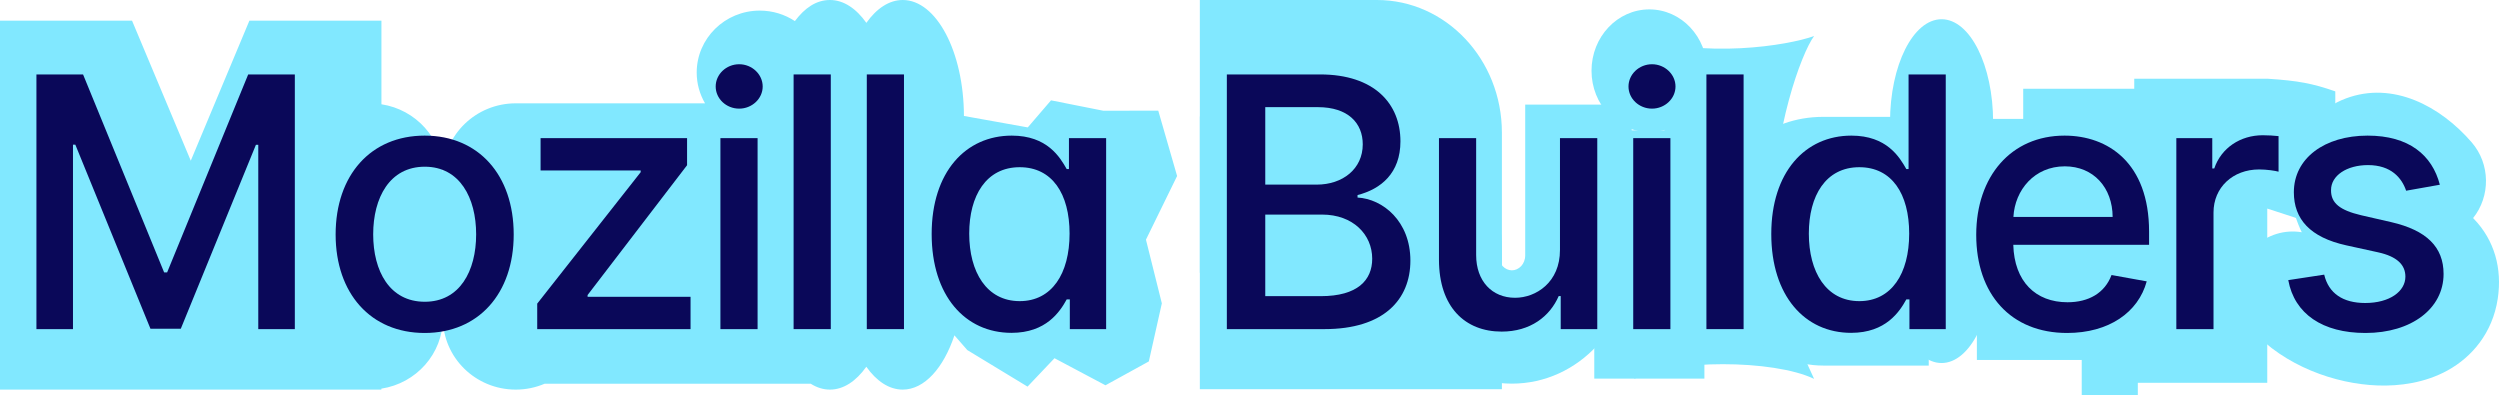
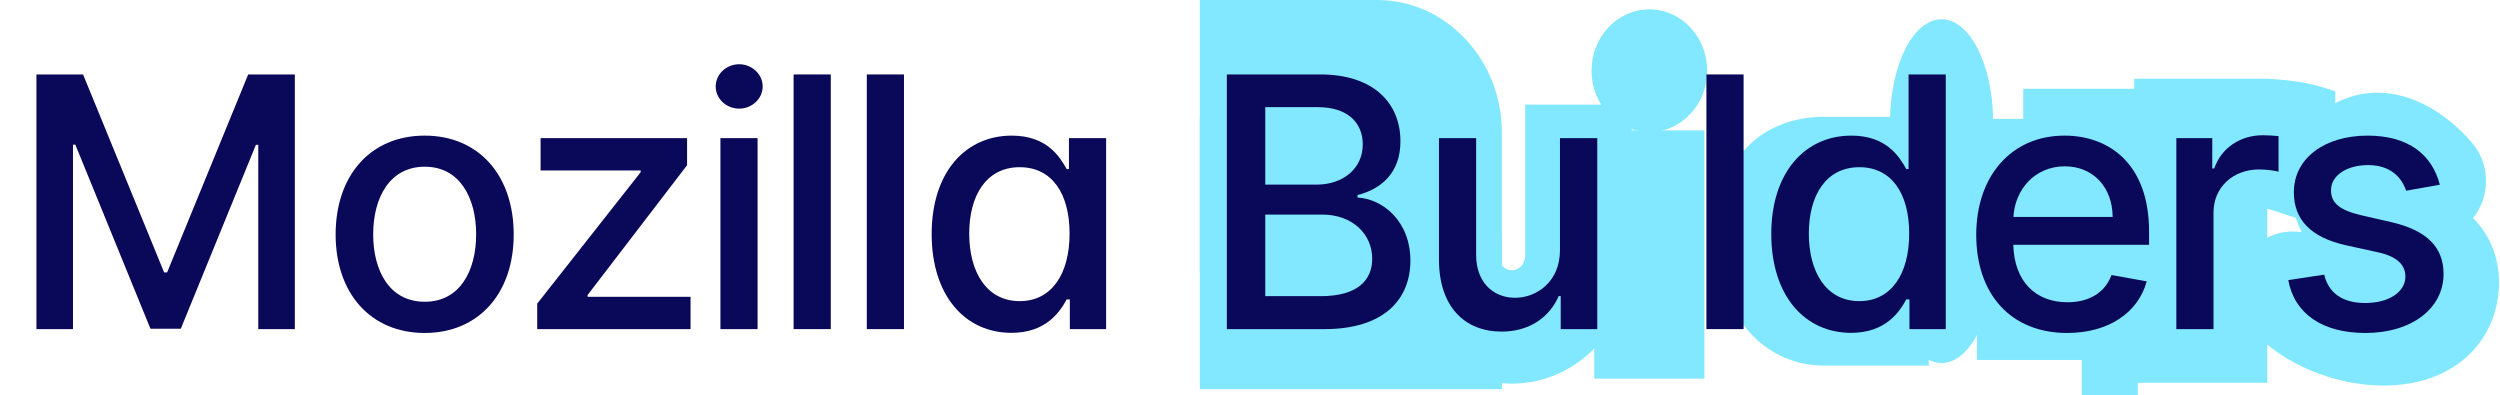
<svg xmlns="http://www.w3.org/2000/svg" width="696.0" height="110.0" viewBox="0.0 0.0 696.0 110.0" fill="none">
  <path d="M418.129 108.344V69.357C418.129 48.959 402.55 32.422 383.332 32.422H334.037V108.344H418.129Z" fill="#81E8FF" />
  <path d="M418.129 75.922V36.935C418.129 16.537 402.55 0 383.332 0H334.037V75.922H418.129Z" fill="#81E8FF" />
  <path fill-rule="evenodd" clip-rule="evenodd" d="M420.91 75.26C422.806 75.26 424.617 73.56 424.617 71.102V29.12H454.273V71.102C454.273 90.659 439.487 106.805 420.91 106.805C402.333 106.805 387.546 90.659 387.546 71.102V40.34C387.546 31.629 394.185 24.568 402.375 24.568C410.564 24.568 417.203 31.629 417.203 40.34V71.102C417.203 73.56 419.014 75.26 420.91 75.26Z" fill="#81E8FF" />
  <path d="M475.269 19.692C475.269 29.122 468.063 36.767 459.174 36.767C450.284 36.767 443.078 29.122 443.078 19.692C443.078 10.262 450.284 2.617 459.174 2.617C468.063 2.617 475.269 10.262 475.269 19.692Z" fill="#81E8FF" />
  <path d="M443.848 36.295H474.506V105.407H443.848V36.295Z" fill="#81E8FF" />
-   <path d="M465.37 59.144C465.37 36.981 459.69 17.729 454.957 10.033C474.647 16.413 497.631 12.692 505.046 10.033C501.418 14.93 493.687 36.477 493.687 59.144C493.687 81.811 501.418 97.507 505.046 105.482C493.687 100.025 465.37 100.025 454.957 105.482C459.69 94.708 465.37 81.307 465.37 59.144Z" fill="#81E8FF" />
  <path d="M536.961 101.775H507.577C492.202 101.775 479.738 88.947 479.738 73.123V57.942C479.738 42.78 492.136 32.533 507.577 32.533L536.961 32.533V101.775Z" fill="#81E8FF" />
  <path d="M554.886 33.996C554.886 49.814 548.461 62.637 540.535 62.637C532.61 62.637 526.185 49.814 526.185 33.996C526.185 18.178 532.61 5.355 540.535 5.355C548.461 5.355 554.886 18.178 554.886 33.996Z" fill="#81E8FF" />
  <path d="M554.886 72.426C554.886 88.244 548.461 101.067 540.535 101.067C532.61 101.067 526.185 88.244 526.185 72.426C526.185 56.608 532.61 43.785 540.535 43.785C548.461 43.785 554.886 56.608 554.886 72.426Z" fill="#81E8FF" />
  <path d="M631.202 21.912H594.173V106.564H631.202V58.066L650.147 64.238V25.439C643.879 23.262 639.872 22.457 631.202 21.912Z" fill="#81E8FF" />
  <path fill-rule="evenodd" clip-rule="evenodd" d="M661.986 107.315C650.132 106.905 635.999 101.906 626.772 91.716C620.843 85.168 621.192 74.911 627.551 68.806C631.255 65.251 636.179 63.888 640.818 64.662C640.482 63.975 640.164 63.261 639.869 62.518C637.435 56.398 636.578 49.291 638.841 42.407C641.176 35.303 646.407 29.91 653.095 27.405C666.184 22.503 679.399 29.538 688.118 39.627C693.351 45.682 693.37 54.654 688.507 60.714C688.599 60.807 688.69 60.9 688.781 60.995C694.421 66.872 696.66 74.722 695.37 83.177C693.918 92.7 688.19 99.399 681.393 103.136C675.099 106.596 668.073 107.525 661.986 107.315Z" fill="#81E8FF" />
  <path fill-rule="evenodd" clip-rule="evenodd" d="M563.261 24.711H594.488V33.1H606.707V45.684H614.853V61.763L595.167 61.763V84.134H603.313V100.213H595.167V110.001H579.553V100.213H550.363V61.763H542.216V45.684H550.363V33.1H563.261V24.711ZM557.83 54.073H562.018V49.18H557.83V54.073Z" fill="#81E8FF" />
-   <path d="M327.707 49.005L322.458 30.802L307.19 30.834L292.606 27.935L286.132 35.47L268.359 32.283C268.316 14.442 260.704 0 251.324 0C247.528 0 244.026 2.366 241.196 6.363C238.366 2.366 234.863 0 231.068 0C227.272 0 224.063 2.174 221.298 5.873C218.5 4.029 215.138 2.952 211.517 2.952C201.822 2.952 193.961 10.679 193.961 20.207C193.961 23.33 194.817 26.24 196.281 28.766H143.592C132.521 28.766 123.52 37.484 123.325 48.323C123.141 38.539 115.778 30.492 106.192 29.032V5.755H69.432L53.112 44.742L36.76 5.755H0V108.466H106.17V108.2C115.875 106.718 123.303 98.49 123.303 88.536C123.303 99.546 132.38 108.466 143.581 108.466C146.444 108.466 149.166 107.88 151.638 106.825H225.7C227.381 107.891 229.181 108.466 231.057 108.466C234.852 108.466 238.355 106.1 241.185 102.103C244.015 106.1 247.518 108.466 251.313 108.466C257.375 108.466 262.688 102.434 265.713 93.353L269.292 97.457L286.067 107.635L293.571 99.727L307.765 107.262L319.834 100.622L323.456 84.454L319.032 66.719L327.707 48.995V49.005Z" fill="#81E8FF" />
  <path d="M679.253 51.431L669.87 53.093C668.659 49.527 665.681 45.961 659.242 45.961C653.357 45.961 648.925 48.869 648.96 52.955C648.925 56.555 651.453 58.528 657.303 59.913L665.751 61.852C675.514 64.102 680.291 68.741 680.291 76.254C680.291 85.878 671.394 92.698 658.55 92.698C646.606 92.698 638.782 87.401 637.051 77.985L647.056 76.461C648.302 81.689 652.284 84.355 658.481 84.355C665.266 84.355 669.663 81.135 669.663 77.015C669.663 73.692 667.274 71.407 662.15 70.264L653.149 68.291C643.179 66.076 638.609 61.056 638.609 53.508C638.609 44.092 647.125 37.756 659.138 37.756C670.632 37.756 677.106 43.157 679.253 51.431Z" fill="#0A0859" />
  <path d="M605.891 91.625V38.449H615.896V46.896H616.45C618.388 41.184 623.72 37.653 629.951 37.653C631.267 37.653 633.31 37.756 634.348 37.895V47.796C633.517 47.554 631.094 47.173 628.948 47.173C621.608 47.173 616.242 52.193 616.242 59.151V91.625H605.891Z" fill="#0A0859" />
  <path d="M575.489 92.698C559.806 92.698 550.182 81.897 550.182 65.383C550.182 49.042 559.944 37.756 574.762 37.756C586.81 37.756 598.303 45.269 598.303 64.483V68.153H560.498C560.775 78.4 566.73 84.147 575.593 84.147C581.478 84.147 585.979 81.585 587.848 76.565L597.646 78.331C595.291 86.986 587.087 92.698 575.489 92.698ZM560.533 60.398H588.16C588.125 52.262 582.863 46.307 574.831 46.307C566.418 46.307 560.948 52.851 560.533 60.398Z" fill="#0A0859" />
  <path d="M515.351 92.664C502.438 92.664 493.125 82.347 493.125 65.141C493.125 47.9 502.576 37.756 515.42 37.756C525.322 37.756 528.853 43.78 530.722 47.069H531.345V20.723H541.697V91.625H531.588V83.351H530.722C528.853 86.744 525.045 92.664 515.351 92.664ZM517.636 83.835C526.568 83.835 531.518 76.219 531.518 65.037C531.518 53.924 526.672 46.55 517.636 46.55C508.289 46.55 503.58 54.478 503.58 65.037C503.58 75.7 508.392 83.835 517.636 83.835Z" fill="#0A0859" />
  <path d="M485.418 20.723V91.625H475.066V20.723H485.418Z" fill="#0A0859" />
-   <path d="M454.689 91.625V38.449H465.04V91.625H454.689ZM459.916 30.244C456.316 30.244 453.373 27.474 453.373 24.081C453.373 20.689 456.316 17.884 459.916 17.884C463.482 17.884 466.459 20.689 466.459 24.081C466.459 27.474 463.482 30.244 459.916 30.244Z" fill="#0A0859" />
  <path d="M434.295 69.572V38.449H444.681V91.625H434.502V82.416H433.948C431.49 88.094 426.055 92.317 418.058 92.317C407.845 92.317 400.609 85.463 400.609 72.272V38.449H410.961V71.026C410.961 78.262 415.392 82.901 421.797 82.901C427.613 82.901 434.329 78.608 434.295 69.572Z" fill="#0A0859" />
  <path d="M341.553 91.625V20.723H367.518C382.612 20.723 389.882 28.859 389.882 39.349C389.882 48.212 384.447 52.643 377.938 54.305V54.997C384.966 55.378 392.652 61.575 392.652 72.549C392.652 83.42 385.208 91.625 368.729 91.625H341.553ZM352.25 82.451H367.691C377.973 82.451 382.023 77.985 382.023 72.03C382.023 65.279 376.657 59.74 368.072 59.74H352.25V82.451ZM352.25 51.397H366.583C373.784 51.397 379.392 47.035 379.392 40.18C379.392 34.294 375.342 29.828 366.86 29.828H352.25V51.397Z" fill="#0A0859" />
  <path d="M281.601 92.664C268.688 92.664 259.375 82.347 259.375 65.141C259.375 47.9 268.826 37.756 281.67 37.756C291.572 37.756 295.103 43.78 296.972 47.069H297.595V38.449H307.947V91.625H297.838V83.351H296.972C295.103 86.744 291.295 92.664 281.601 92.664ZM283.886 83.835C292.818 83.835 297.768 76.219 297.768 65.037C297.768 53.924 292.922 46.55 283.886 46.55C274.539 46.55 269.83 54.478 269.83 65.037C269.83 75.7 274.642 83.835 283.886 83.835Z" fill="#0A0859" />
  <path d="M251.668 20.723V91.625H241.316V20.723H251.668Z" fill="#0A0859" />
  <path d="M231.291 20.723V91.625H220.939V20.723H231.291Z" fill="#0A0859" />
  <path d="M200.562 91.625V38.449H210.913V91.625H200.562ZM205.789 30.244C202.189 30.244 199.246 27.474 199.246 24.081C199.246 20.689 202.189 17.884 205.789 17.884C209.355 17.884 212.332 20.689 212.332 24.081C212.332 27.474 209.355 30.244 205.789 30.244Z" fill="#0A0859" />
  <path d="M149.562 91.625V84.528L178.366 47.935V47.45H150.497V38.449H191.28V45.996L163.584 82.139V82.624H192.249V91.625H149.562Z" fill="#0A0859" />
  <path d="M118.227 92.698C103.237 92.698 93.439 81.724 93.439 65.279C93.439 48.731 103.237 37.756 118.227 37.756C133.218 37.756 143.015 48.731 143.015 65.279C143.015 81.724 133.218 92.698 118.227 92.698ZM118.262 84.009C127.99 84.009 132.56 75.457 132.56 65.245C132.56 55.066 127.99 46.411 118.262 46.411C108.465 46.411 103.895 55.066 103.895 65.245C103.895 75.457 108.465 84.009 118.262 84.009Z" fill="#0A0859" />
  <path d="M10.141 20.723H23.123L45.695 75.838H46.526L69.098 20.723H82.081V91.625H71.903V40.318H71.245L50.334 91.521H41.887L20.977 40.284H20.319V91.625H10.141V20.723Z" fill="#0A0859" />
</svg>